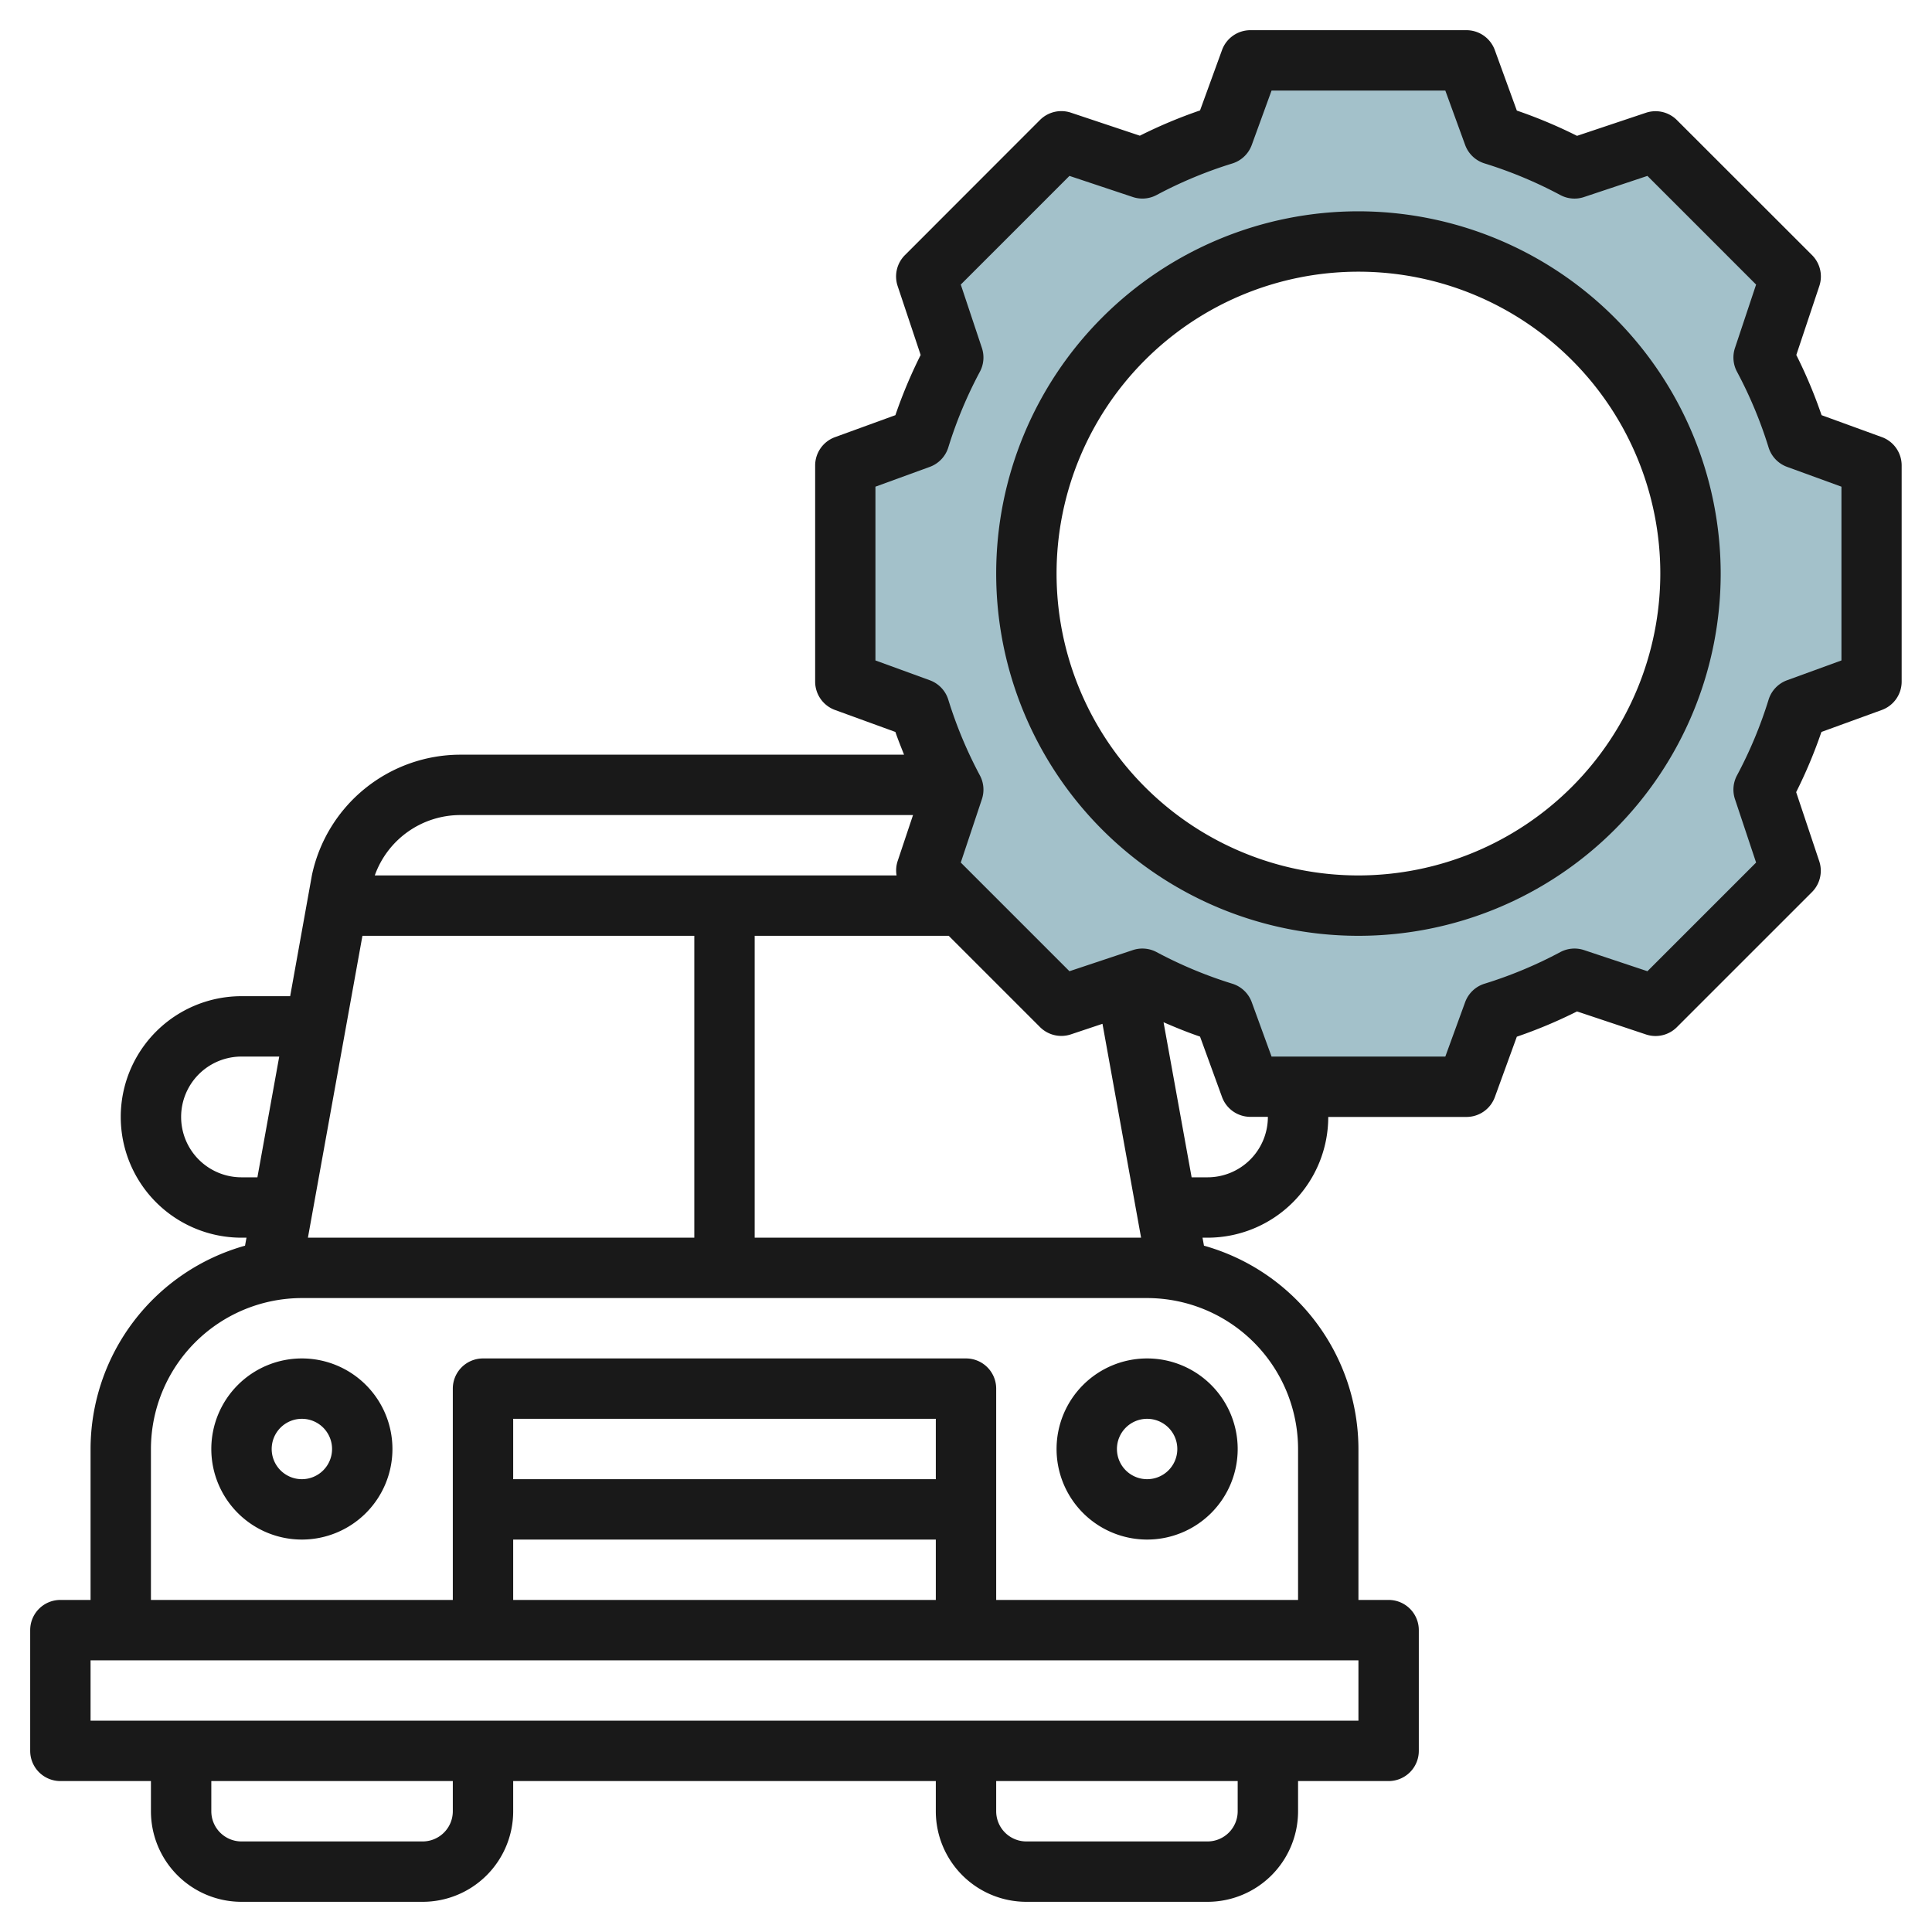
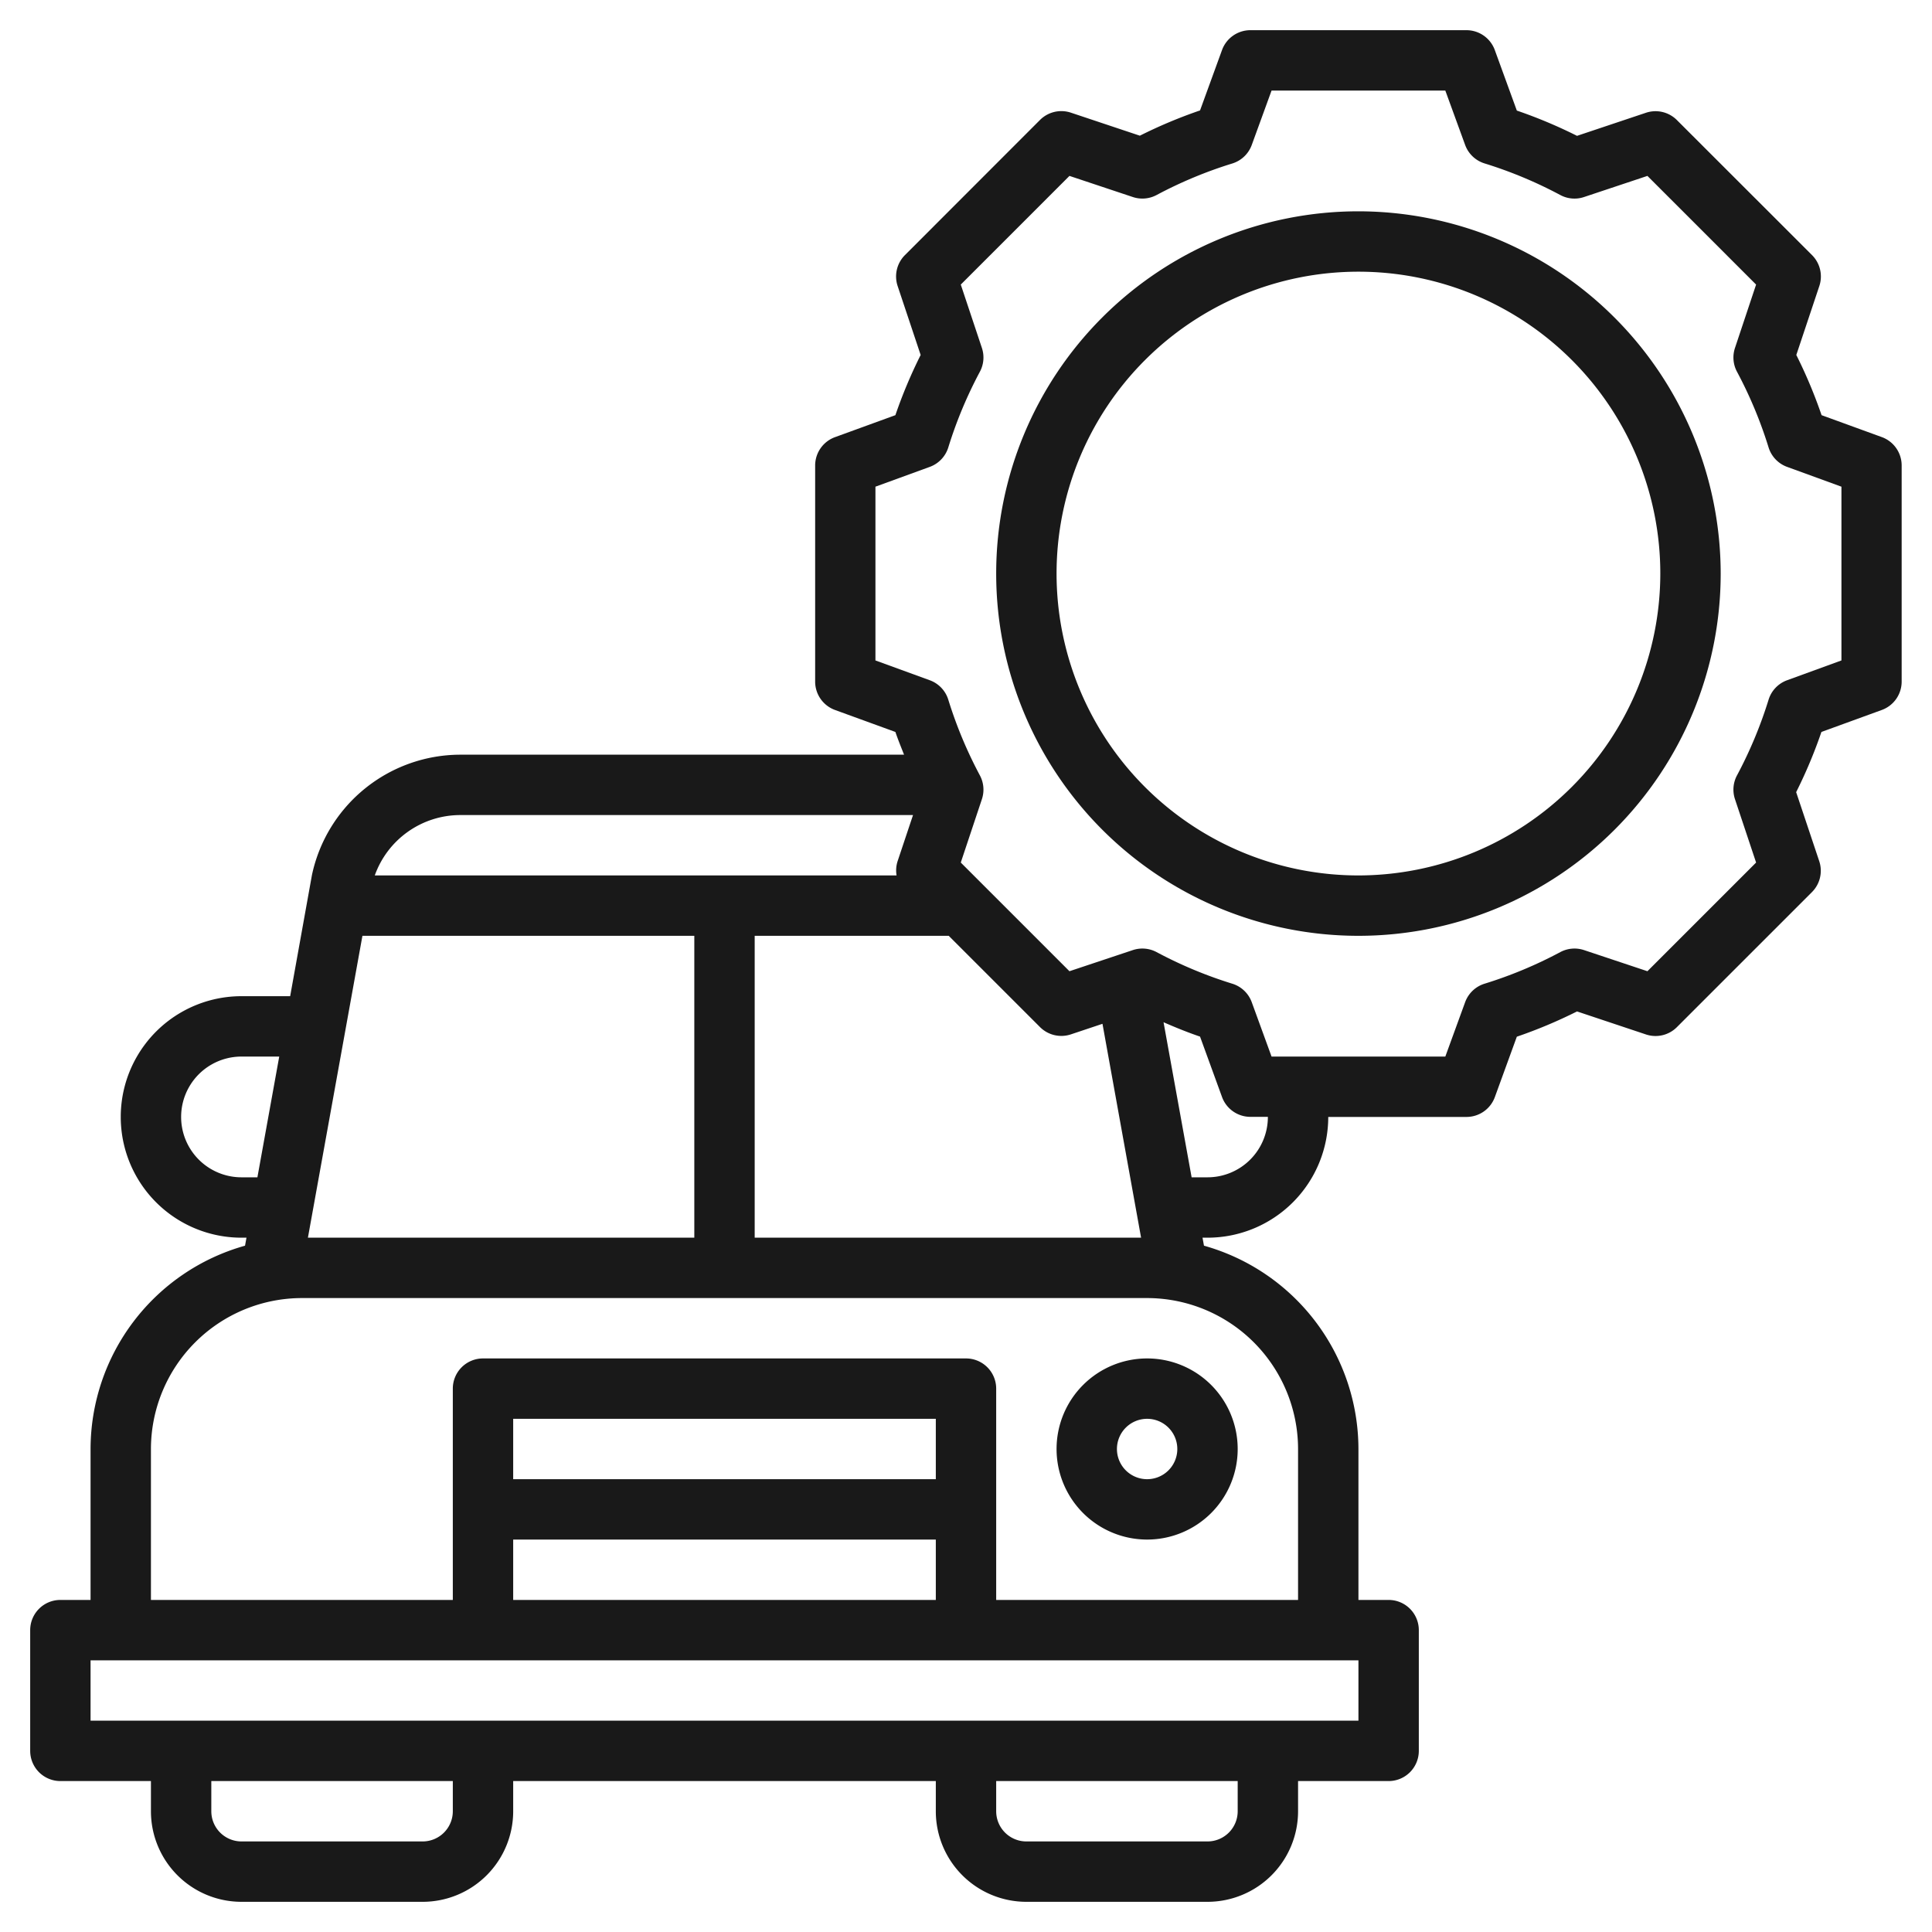
<svg xmlns="http://www.w3.org/2000/svg" id="Layer_3" height="512" viewBox="0 0 64 64" width="512" data-name="Layer 3">
-   <path d="m59.539 14.526a15.079 15.079 0 0 0 -1.119-2.683l.9-2.685-4.478-4.474-2.685.9a15.079 15.079 0 0 0 -2.683-1.119l-.895-2.465h-7.158l-.895 2.461a15.079 15.079 0 0 0 -2.683 1.119l-2.685-.9-4.474 4.478.9 2.685a15.079 15.079 0 0 0 -1.119 2.683l-2.465.895v7.158l2.461.895a15.079 15.079 0 0 0 1.119 2.683l-.9 2.685 4.474 4.474 2.685-.9a15.079 15.079 0 0 0 2.683 1.119l.899 2.465h7.158l.895-2.461a15.079 15.079 0 0 0 2.683-1.119l2.685.9 4.474-4.474-.9-2.685a15.079 15.079 0 0 0 1.119-2.683l2.465-.899v-7.158zm-14.539 15.474a11 11 0 1 1 11-11 11 11 0 0 1 -11 11z" fill="#a3c1ca" />
  <g fill="#191919">
-     <path d="m10 45a3 3 0 1 0 3 3 3 3 0 0 0 -3-3zm0 4a1 1 0 1 1 1-1 1 1 0 0 1 -1 1z" />
    <path d="m35 48a3 3 0 1 0 3-3 3 3 0 0 0 -3 3zm4 0a1 1 0 1 1 -1-1 1 1 0 0 1 1 1z" />
    <path d="m62.342 14.481-2-.728a16.029 16.029 0 0 0 -.837-1.994l.763-2.285a1 1 0 0 0 -.242-1.023l-4.477-4.474a1 1 0 0 0 -1.023-.242l-2.285.765a16.029 16.029 0 0 0 -1.994-.837l-.728-2a1 1 0 0 0 -.94-.663h-7.158a1 1 0 0 0 -.94.658l-.728 2a16.029 16.029 0 0 0 -1.994.837l-2.285-.763a1 1 0 0 0 -1.023.242l-4.474 4.477a1 1 0 0 0 -.242 1.023l.763 2.285a16.029 16.029 0 0 0 -.837 1.994l-2 .728a1 1 0 0 0 -.658.94v7.158a1 1 0 0 0 .658.94l2 .728c.086.253.187.5.287.753h-14.714a5.034 5.034 0 0 0 -4.9 3.984l-.722 4.016h-1.612a4 4 0 0 0 0 8h.165l-.048.265a7.006 7.006 0 0 0 -5.117 6.735v5h-1a1 1 0 0 0 -1 1v4a1 1 0 0 0 1 1h3v1a3 3 0 0 0 3 3h6a3 3 0 0 0 3-3v-1h14v1a3 3 0 0 0 3 3h6a3 3 0 0 0 3-3v-1h3a1 1 0 0 0 1-1v-4a1 1 0 0 0 -1-1h-1v-5a7.006 7.006 0 0 0 -5.117-6.735l-.048-.265h.165a4 4 0 0 0 4-4h4.579a1 1 0 0 0 .94-.658l.728-2a16.029 16.029 0 0 0 1.994-.837l2.285.763a1 1 0 0 0 1.023-.242l4.474-4.474a1 1 0 0 0 .242-1.023l-.765-2.288a16.029 16.029 0 0 0 .837-1.994l2-.728a1 1 0 0 0 .658-.94v-7.158a1 1 0 0 0 -.653-.94zm-47.108 12.519h15.011l-.51 1.526a.993.993 0 0 0 -.035.474h-17.285a3.011 3.011 0 0 1 2.819-2zm21.287 6.915 1.279 7.085h-12.8v-10h6.428l3.023 3.023a1 1 0 0 0 1.023.242zm-24.515-2.915h10.994v10h-12.8zm-4.006 8a2 2 0 0 1 0-4h1.25l-.723 4zm7 21a1 1 0 0 1 -1 1h-6a1 1 0 0 1 -1-1v-1h8zm26 0a1 1 0 0 1 -1 1h-6a1 1 0 0 1 -1-1v-1h8zm4-3h-42v-2h42zm-14-8h-14v-2h14zm-14 2h14v2h-14zm26-3v5h-10v-7a1 1 0 0 0 -1-1h-16a1 1 0 0 0 -1 1v7h-10v-5a5.006 5.006 0 0 1 5-5h28a5.006 5.006 0 0 1 5 5zm-3-9h-.526l-.93-5.137c.4.174.8.337 1.209.476l.728 2a1 1 0 0 0 .94.658h.579a2 2 0 0 1 -2 2.003zm21-17.122-1.8.656a1 1 0 0 0 -.614.646 14.254 14.254 0 0 1 -1.046 2.506 1 1 0 0 0 -.067.787l.7 2.1-3.6 3.6-2.1-.7a1 1 0 0 0 -.787.067 14.254 14.254 0 0 1 -2.506 1.046 1 1 0 0 0 -.646.614l-.656 1.8h-5.756l-.656-1.8a1 1 0 0 0 -.646-.614 14.254 14.254 0 0 1 -2.506-1.046 1 1 0 0 0 -.787-.067l-2.1.7-3.6-3.6.7-2.1a1 1 0 0 0 -.067-.787 14.254 14.254 0 0 1 -1.046-2.506 1 1 0 0 0 -.614-.646l-1.8-.656v-5.756l1.8-.656a1 1 0 0 0 .614-.646 14.254 14.254 0 0 1 1.046-2.506 1 1 0 0 0 .067-.787l-.7-2.1 3.6-3.6 2.1.7a1 1 0 0 0 .787-.067 14.254 14.254 0 0 1 2.506-1.044 1 1 0 0 0 .646-.614l.656-1.802h5.756l.656 1.8a1 1 0 0 0 .646.614 14.254 14.254 0 0 1 2.506 1.046.992.992 0 0 0 .787.067l2.1-.7 3.6 3.6-.7 2.1a1 1 0 0 0 .067.787 14.254 14.254 0 0 1 1.046 2.506 1 1 0 0 0 .614.646l1.8.656z" />
    <path d="m45 7a12 12 0 1 0 12 12 12.013 12.013 0 0 0 -12-12zm0 22a10 10 0 1 1 10-10 10.011 10.011 0 0 1 -10 10z" />
  </g>
</svg>